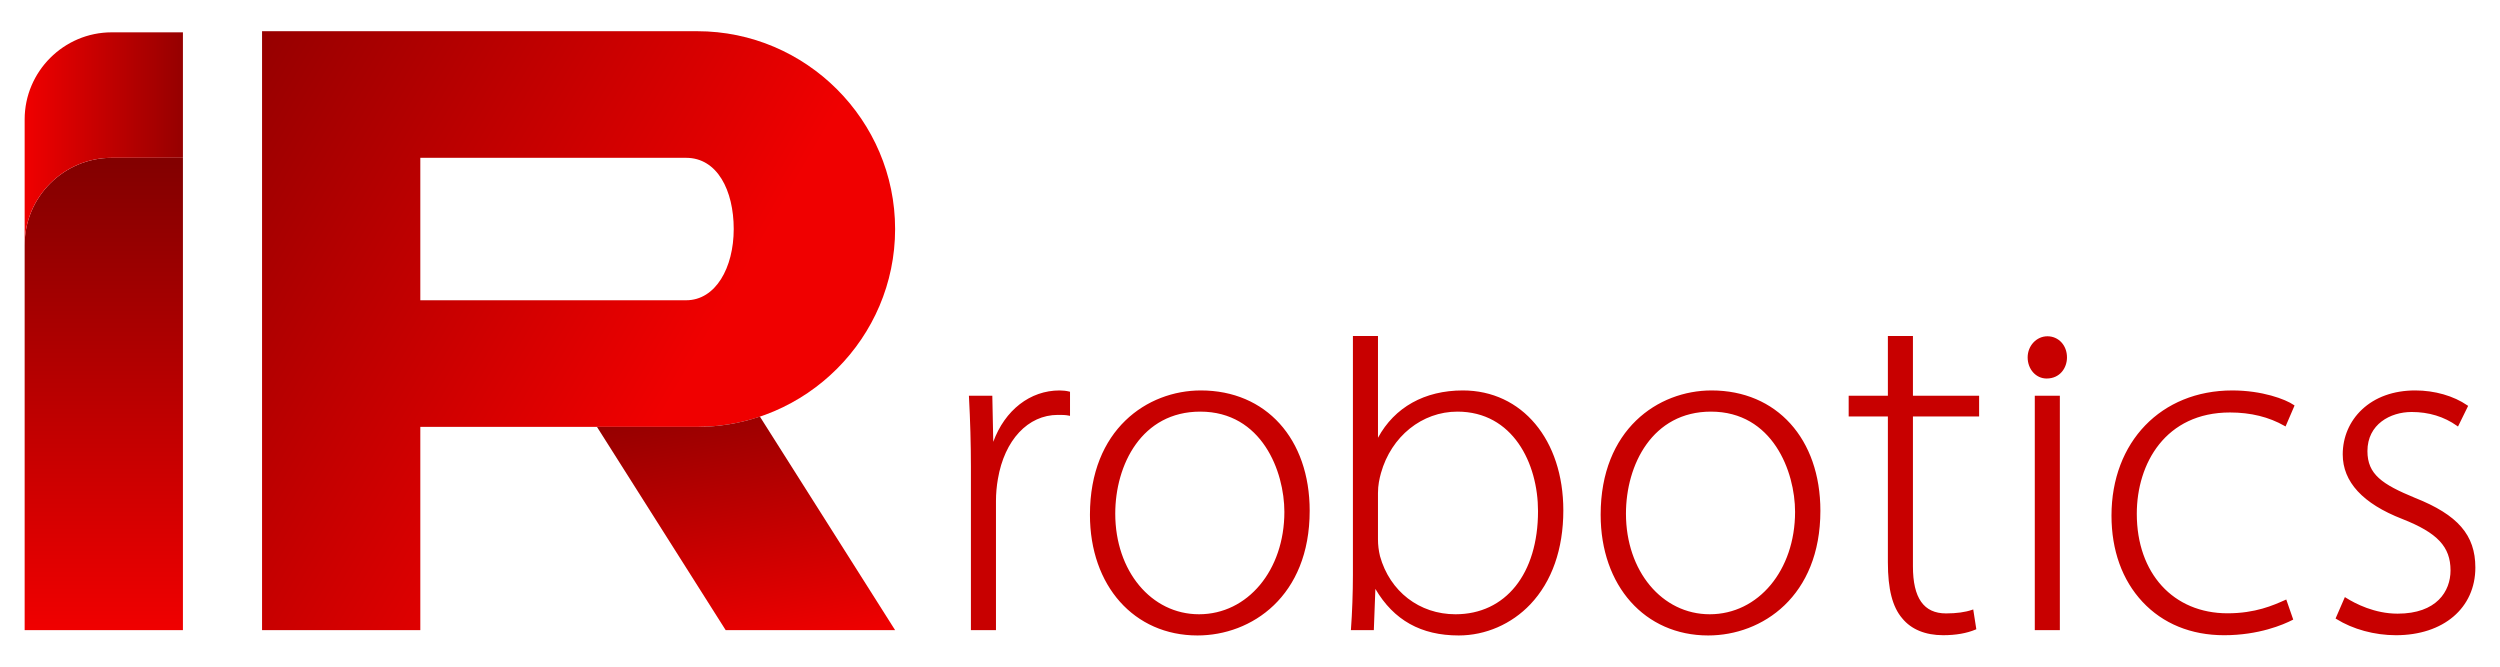
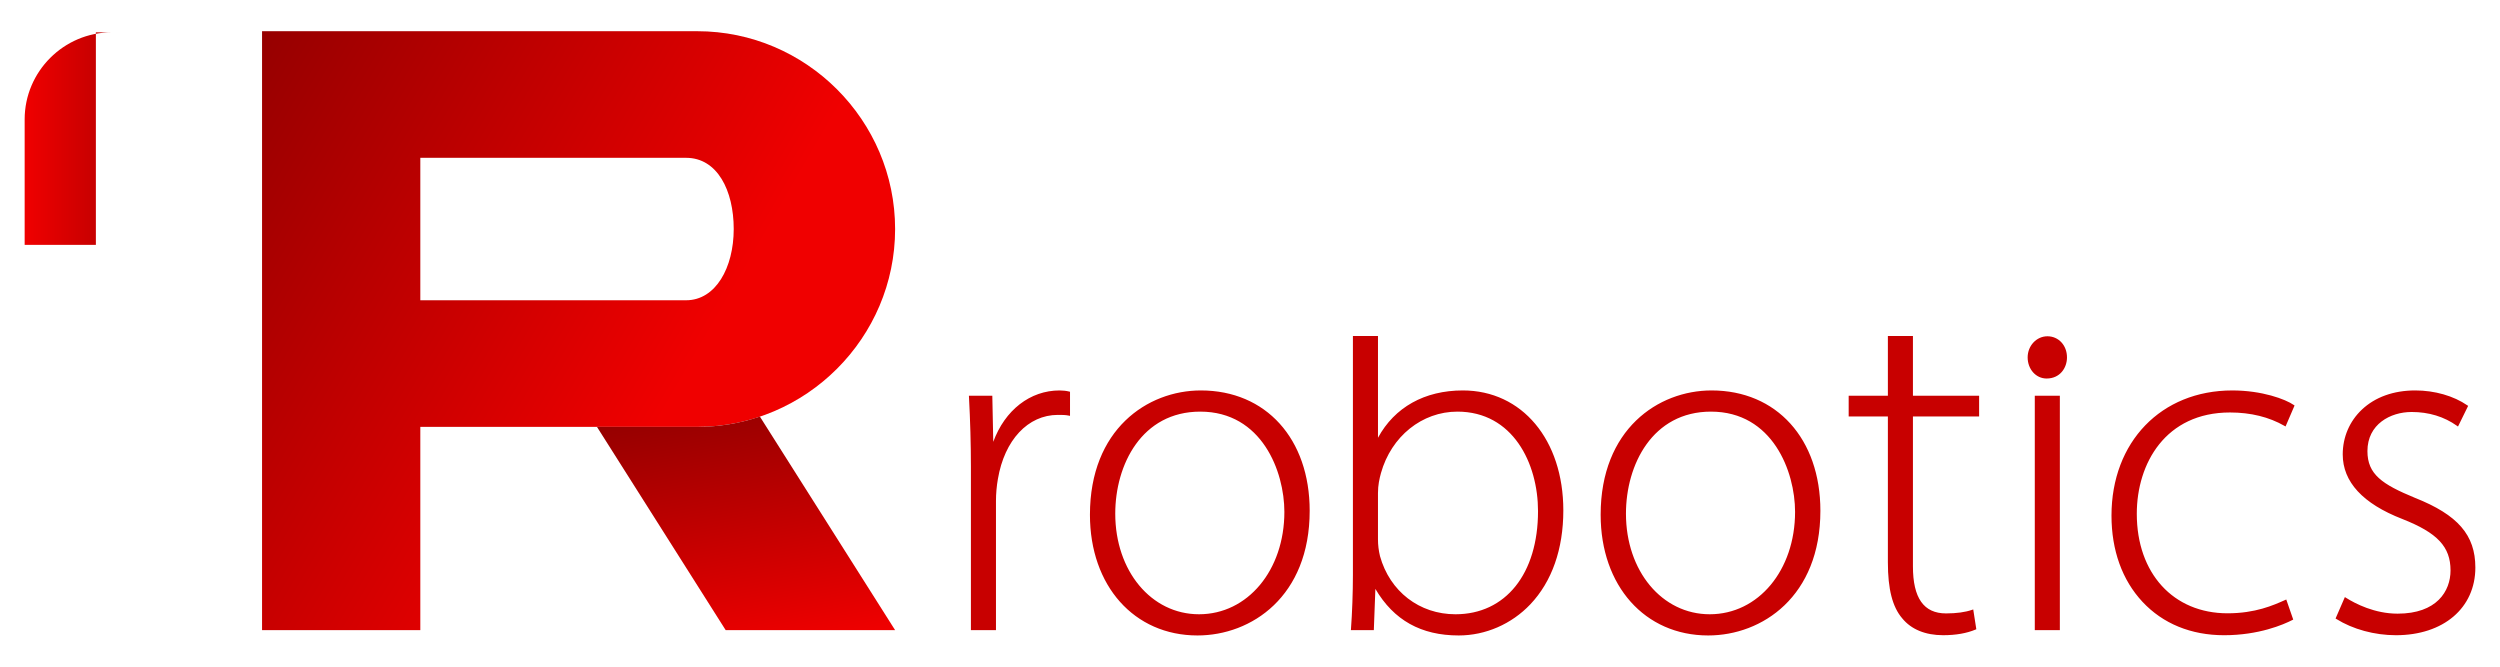
<svg xmlns="http://www.w3.org/2000/svg" version="1.1" id="レイヤー_1" x="0px" y="0px" viewBox="0 0 600 160" style="enable-background:new 0 0 600 160;" xml:space="preserve">
  <g>
    <path style="fill:#C80000;" d="M256.614,93.974l0.189,0.047v5.785l-0.299-0.062c-0.819-0.169-1.574-0.169-2.621-0.169   c-7.164,0-12.812,6.039-14.389,15.384c-0.297,1.67-0.462,3.531-0.462,5.244v31.028h-6.014v-39.274   c0-5.271-0.161-11.05-0.465-16.712l-0.014-0.263h5.616l0.228,11.058c2.796-7.622,8.854-12.335,15.905-12.335   C255.106,93.705,255.911,93.798,256.614,93.974z M314.323,122.586c0,20.56-13.962,29.924-26.934,29.924   c-15.193,0-25.803-11.911-25.803-28.967c0-20.5,13.796-29.837,26.615-29.837C303.826,93.705,314.323,105.311,314.323,122.586z    M288.057,98.791c-14.014,0-20.396,12.695-20.396,24.49c0,13.763,8.643,24.142,20.105,24.142c11.678,0,20.484-10.566,20.484-24.577   C308.249,113.177,302.872,98.791,288.057,98.791z M375.199,122.498c0,9.277-2.736,17.069-7.912,22.533   c-4.502,4.752-10.768,7.478-17.192,7.478c-9.041,0-15.589-3.657-20.005-11.177l-0.371,9.899h-5.504l0.019-0.268   c0.287-3.849,0.465-8.804,0.465-12.931V80.638h6.016v24.425c3.984-7.329,11.195-11.358,20.367-11.358   C365.282,93.705,375.199,105.545,375.199,122.498z M349.775,98.791c-8.491,0-15.864,5.926-18.344,14.744   c-0.372,1.372-0.717,2.904-0.717,4.782v11.15c0,1.323,0.168,2.709,0.487,4.007c2.355,8.472,9.464,13.95,18.109,13.95   c12.038,0,19.816-9.715,19.816-24.751C369.126,111.171,363.071,98.791,349.775,98.791z M436.893,122.586   c0,20.56-13.962,29.924-26.934,29.924c-15.193,0-25.803-11.911-25.803-28.967c0-20.5,13.796-29.837,26.615-29.837   C426.396,93.705,436.893,105.311,436.893,122.586z M410.626,98.791c-14.014,0-20.396,12.695-20.396,24.49   c0,13.763,8.643,24.142,20.106,24.142c11.676,0,20.482-10.566,20.482-24.577C430.819,113.177,425.441,98.791,410.626,98.791z    M459.105,80.638h-6.014v14.344h-9.409v4.97h9.409v35.002c0,6.447,1.098,10.725,3.453,13.457c2.154,2.643,5.545,4.04,9.803,4.04   c3.031,0,5.652-0.457,7.79-1.356l0.18-0.076l-0.741-4.754l-0.281,0.098c-1.644,0.569-3.747,0.857-6.251,0.857   c-5.343,0-7.94-3.69-7.94-11.28v-35.99h15.884v-4.97h-15.884V80.638z M491.385,80.706c-2.619,0-4.749,2.274-4.749,5.069   c0,2.843,1.998,5.07,4.546,5.07c3.213,0,4.895-2.55,4.895-5.07C496.077,82.885,494.061,80.706,491.385,80.706z M488.349,151.232   h6.014V94.982h-6.014V151.232z M535.199,98.993c4.967,0,9.371,1.084,13.09,3.221l0.242,0.139l2.164-5.031l-0.166-0.116   c-2.029-1.407-7.638-3.5-14.777-3.5c-17.072,0-28.995,12.353-28.995,30.04c0,8.321,2.569,15.473,7.432,20.681   c4.9,5.25,11.674,8.025,19.588,8.025c8.367,0,14.259-2.557,16.404-3.657l0.192-0.099l-1.67-4.817l-0.247,0.111   c-2.852,1.275-7.164,3.202-13.837,3.202c-13.034,0-21.79-9.597-21.79-23.881C512.828,111.207,519.745,98.993,535.199,98.993z    M579.584,119.48c-7.883-3.252-11.401-5.641-11.401-11.211c0-6.452,5.501-9.391,10.61-9.391c4.131,0,7.795,1.118,10.89,3.322   l0.239,0.171l2.43-4.958l-0.177-0.122c-3.302-2.279-7.862-3.586-12.51-3.586c-5.19,0-9.622,1.591-12.814,4.601   c-2.964,2.796-4.596,6.613-4.596,10.747c0,6.602,4.811,11.818,14.299,15.504c8.436,3.321,11.573,6.666,11.573,12.343   c0,5.017-3.336,10.378-12.701,10.378c-5.525,0-10.148-2.396-12.412-3.824l-0.245-0.154l-2.233,5.139l0.182,0.113   c3.965,2.478,9.177,3.899,14.302,3.899c11.403,0,19.065-6.53,19.065-16.249C594.083,128.41,589.882,123.564,579.584,119.48z" />
    <g>
      <linearGradient id="SVGID_1_" gradientUnits="userSpaceOnUse" x1="46.409" y1="36.04" x2="186.397" y2="116.862">
        <stop offset="0" style="stop-color:#960000" />
        <stop offset="0.8" style="stop-color:#F00000" />
      </linearGradient>
      <path style="fill:url(#SVGID_1_);" d="M167.347,7.491H62.892l0,143.742h37.984V102.45h66.471c26.114,0,47.48-21.366,47.48-47.479    v0C214.827,28.856,193.461,7.491,167.347,7.491z M164.668,72.063h-63.792V37.877h63.792c7.487,0,11.425,7.828,11.425,17.093    C176.092,64.236,171.771,72.063,164.668,72.063z" />
      <linearGradient id="SVGID_2_" gradientUnits="userSpaceOnUse" x1="24.909" y1="151.232" x2="24.909" y2="37.876">
        <stop offset="0" style="stop-color:#F00000" />
        <stop offset="0.999" style="stop-color:#820000" />
      </linearGradient>
-       <path style="fill:url(#SVGID_2_);" d="M26.808,37.876h17.093v113.356H5.917V58.767C5.917,47.278,15.318,37.876,26.808,37.876z" />
      <linearGradient id="SVGID_3_" gradientUnits="userSpaceOnUse" x1="184.299" y1="156.615" x2="173.799" y2="97.067">
        <stop offset="0" style="stop-color:#F00000" />
        <stop offset="0.999" style="stop-color:#960000" />
      </linearGradient>
      <path style="fill:url(#SVGID_3_);" d="M182.374,99.983c-4.729,1.591-9.779,2.466-15.026,2.466h-24.076l30.891,48.783h40.664    L182.374,99.983z" />
      <linearGradient id="SVGID_4_" gradientUnits="userSpaceOnUse" x1="5.917" y1="33.264" x2="43.901" y2="33.264">
        <stop offset="0" style="stop-color:#F00000" />
        <stop offset="0.999" style="stop-color:#960000" />
      </linearGradient>
-       <path style="fill:url(#SVGID_4_);" d="M26.808,7.76c-11.49,0-20.891,9.401-20.891,20.891v30.116    c0-11.49,9.401-20.891,20.891-20.891h17.093V7.76H26.808z" />
+       <path style="fill:url(#SVGID_4_);" d="M26.808,7.76c-11.49,0-20.891,9.401-20.891,20.891v30.116    h17.093V7.76H26.808z" />
    </g>
  </g>
</svg>